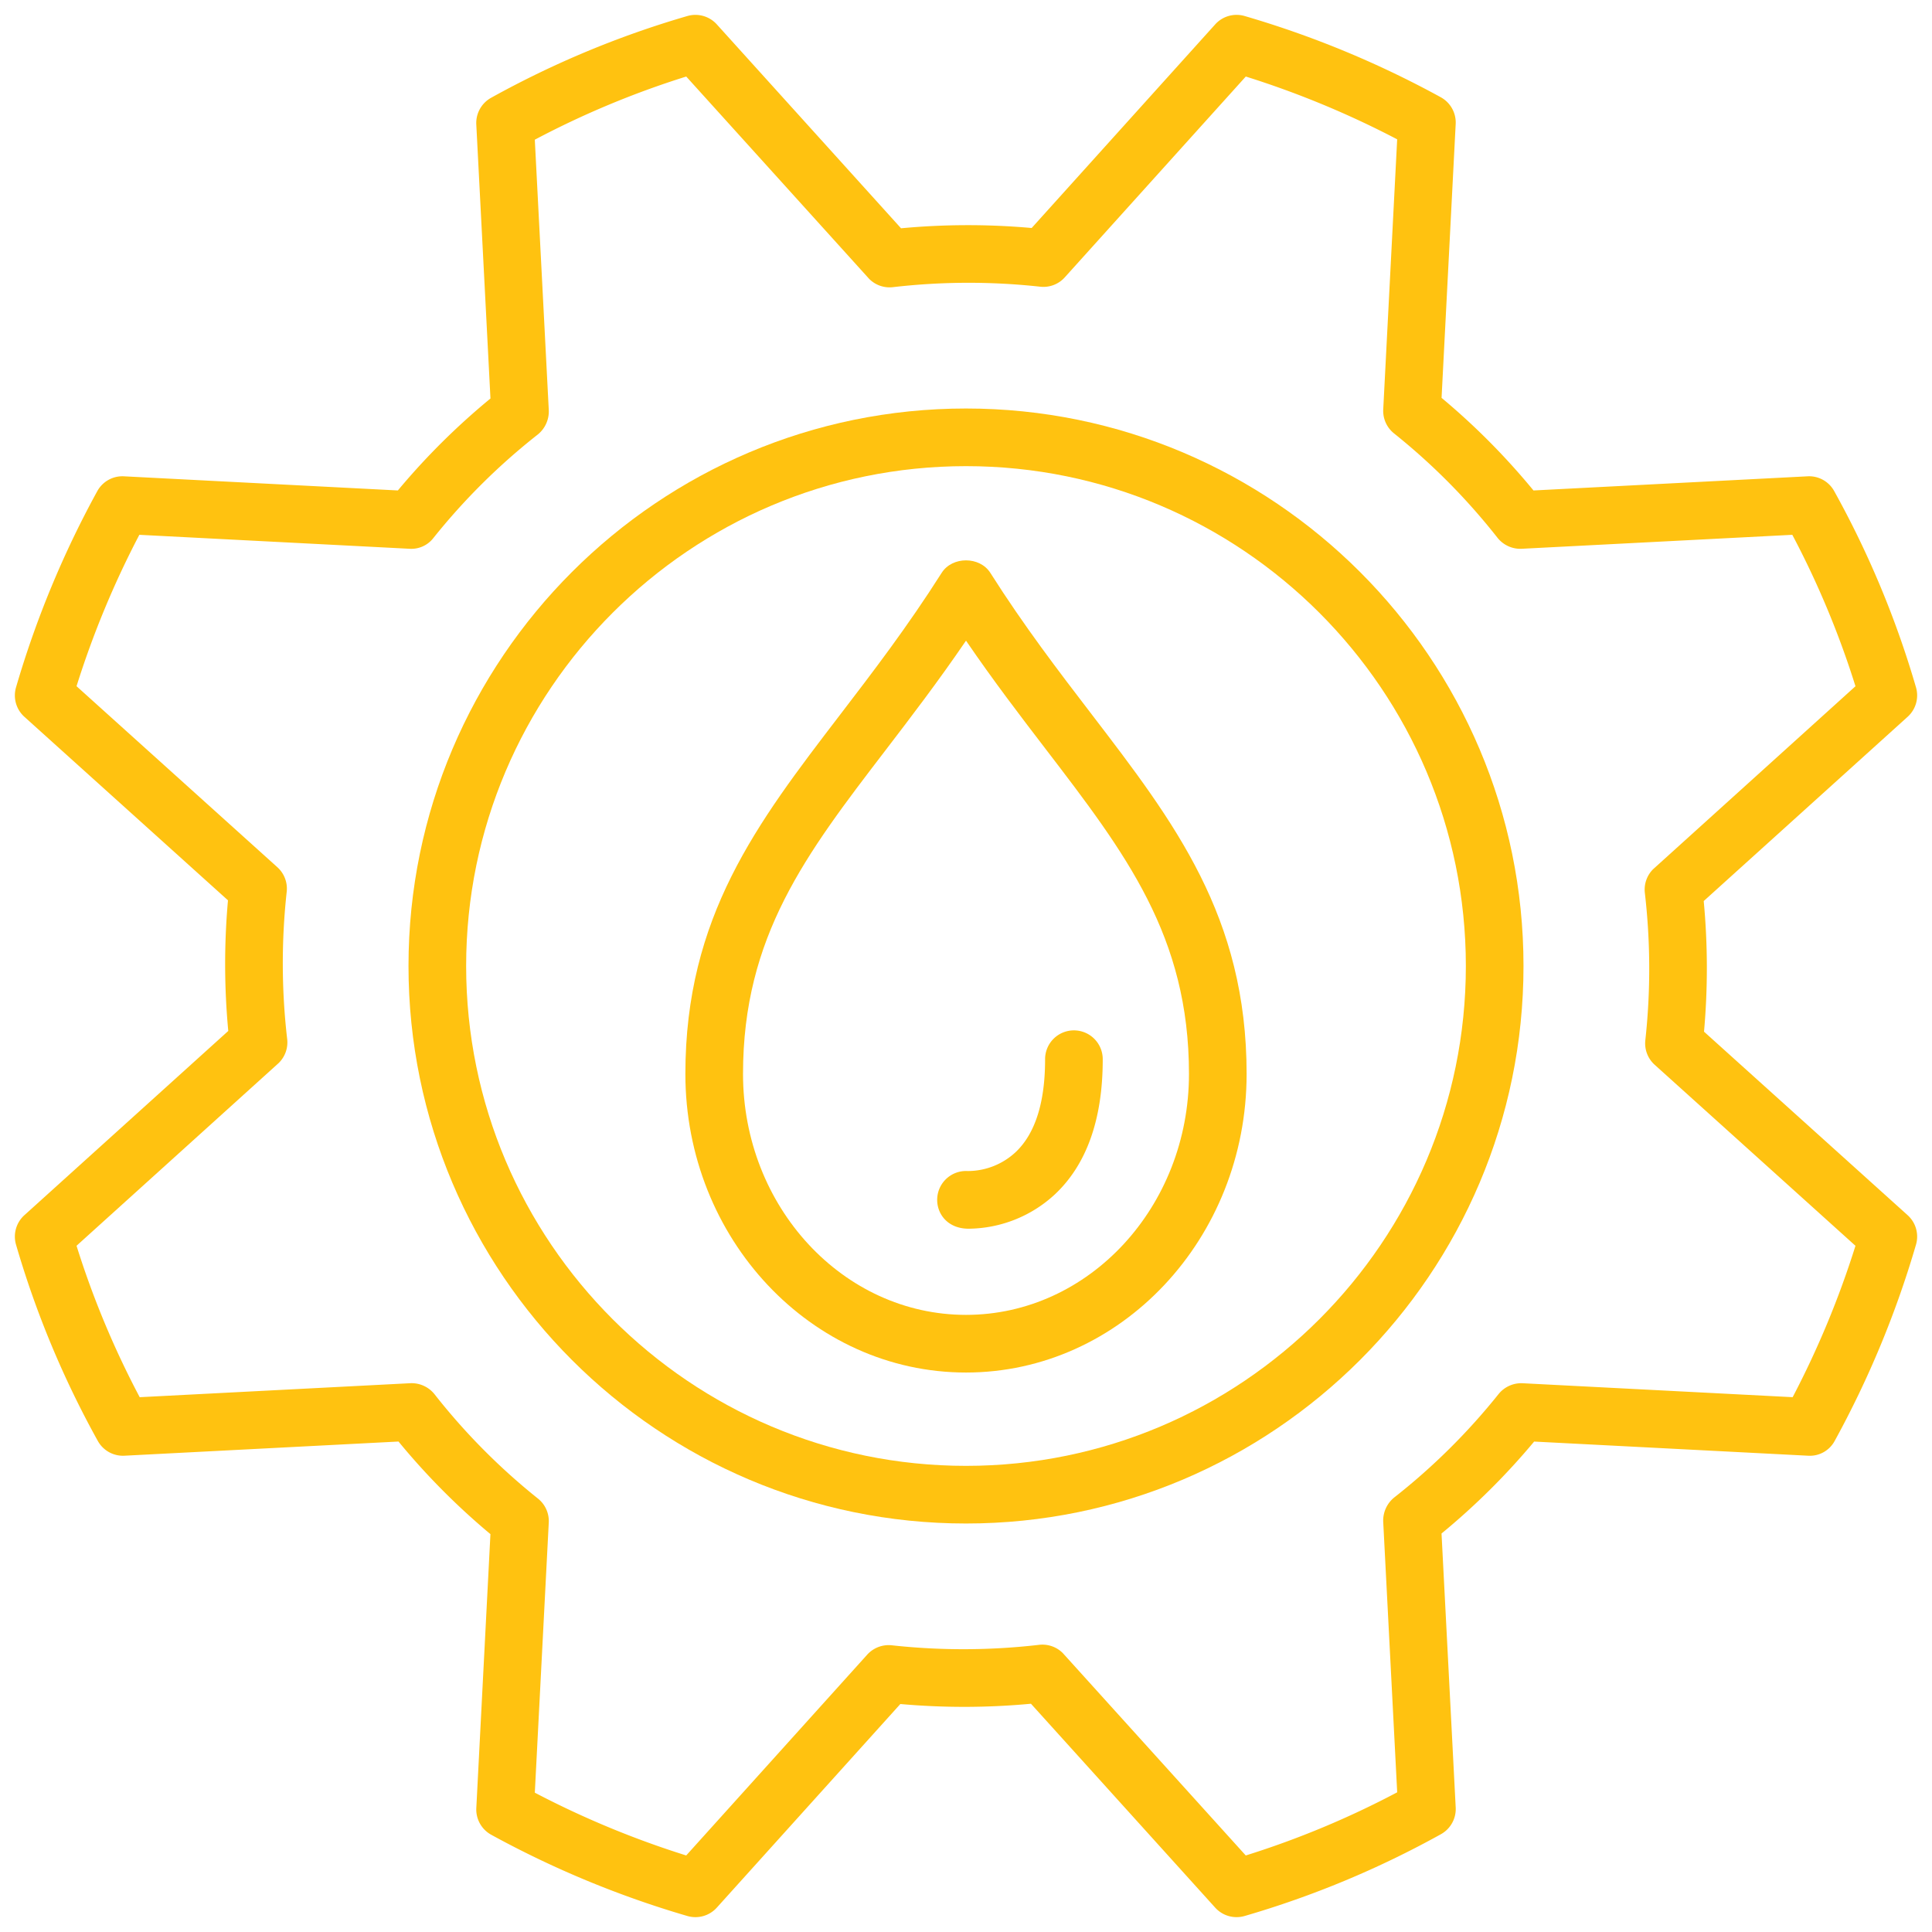
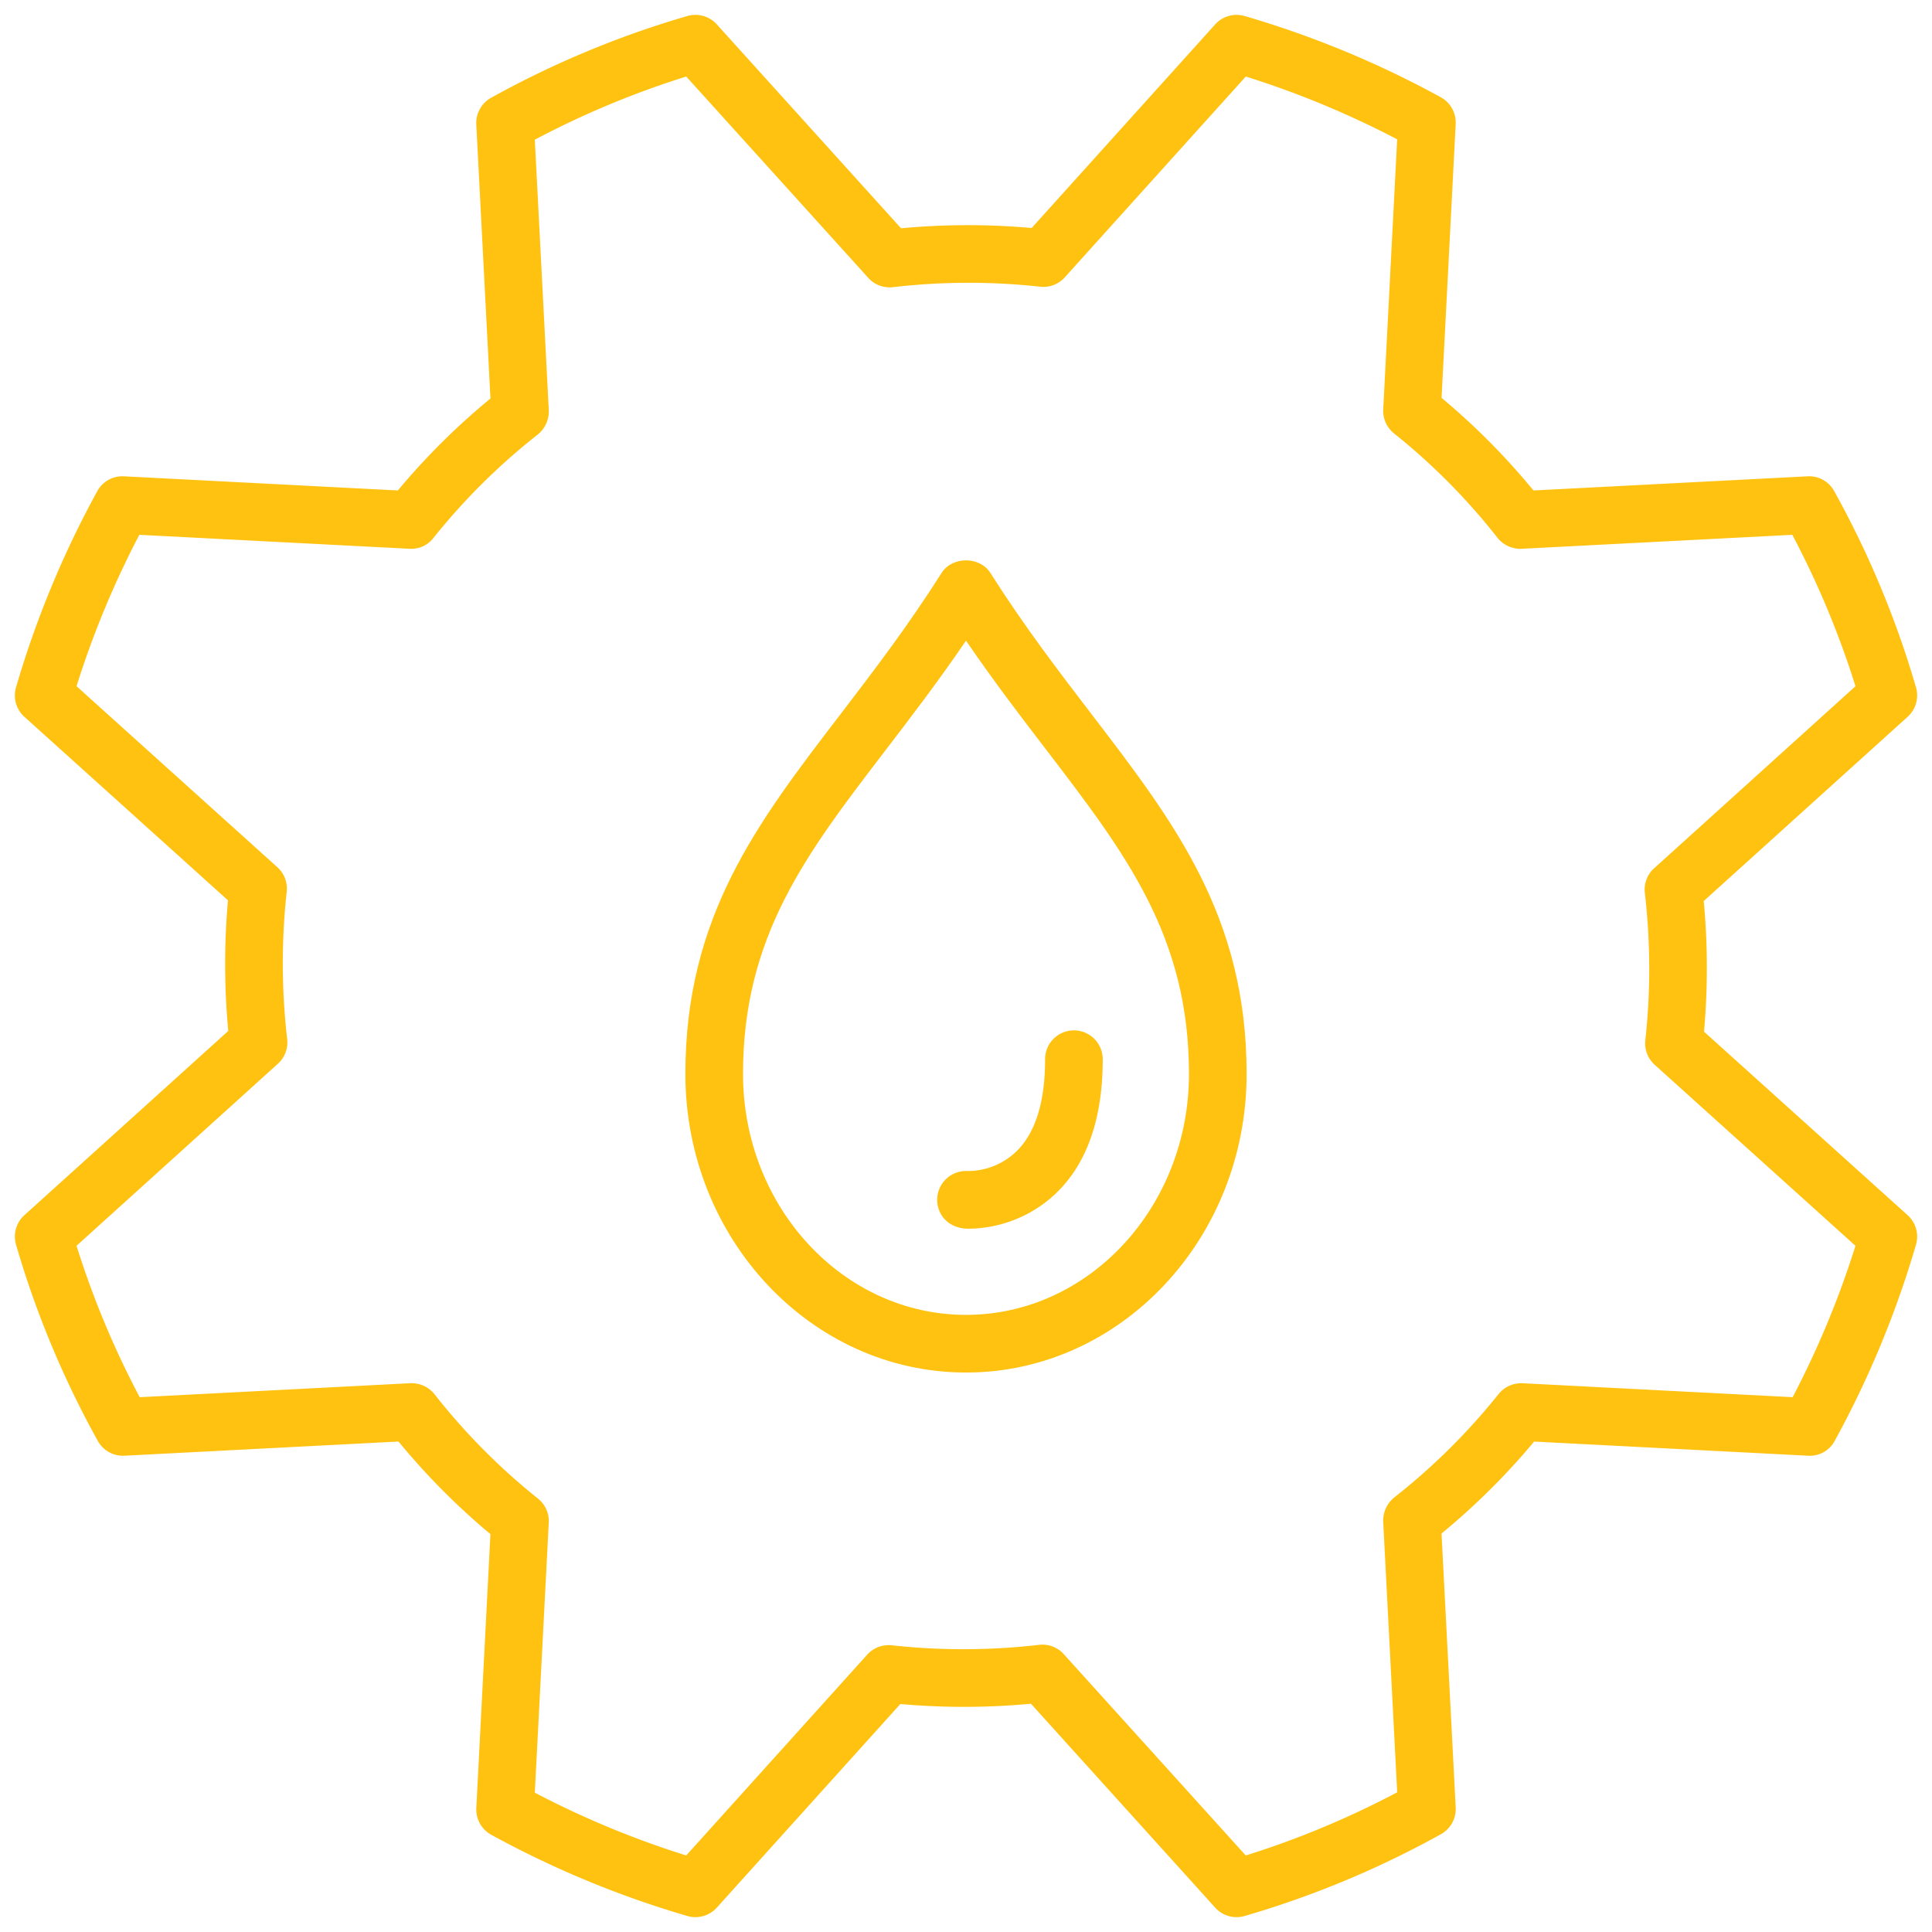
<svg xmlns="http://www.w3.org/2000/svg" version="1.1" width="512" height="512" x="0" y="0" viewBox="0 0 520 520" style="enable-background:new 0 0 512 512" xml:space="preserve" class="">
  <g>
    <path d="M266.549 154.183c-2.841-4.485-10.258-4.485-13.1 0-9.215 14.527-18.477 26.621-27.435 38.318-22.291 29.117-41.545 54.261-41.545 96.545 0 44.318 33.882 80.371 75.53 80.371s75.529-36.053 75.529-80.371c0-42.333-19.348-67.594-41.753-96.848-8.908-11.632-18.124-23.663-27.226-38.015zM260 353.9c-33.091 0-60.015-29.095-60.015-64.856 0-37.026 16.924-59.128 38.352-87.109 6.754-8.822 14.2-18.553 21.666-29.5 7.372 10.8 14.758 20.447 21.459 29.193 21.537 28.125 38.552 50.34 38.552 87.412 0 35.767-26.924 64.86-60.014 64.86z" fill="#ffc210" opacity="1" data-original="#000000" />
    <path d="M273.45 310.012a18.929 18.929 0 0 1-13.015 5.174 7.761 7.761 0 0 0-8.174 7.231c-.274 4.074 2.636 8.292 8.455 8.292a34.589 34.589 0 0 0 23.177-9.216c8.565-8.015 12.909-20.235 12.909-36.322a7.758 7.758 0 1 0-15.515 0c0 11.504-2.636 19.86-7.837 24.841z" fill="#ffc210" opacity="1" data-original="#000000" />
-     <path d="M260 109.949c-82.738 0-150.052 67.314-150.052 150.052S177.262 410.053 260 410.053 410.052 342.739 410.052 260 342.738 109.949 260 109.949zm0 284.589c-74.185 0-134.537-60.352-134.537-134.537S185.815 125.464 260 125.464 394.537 185.816 394.537 260 334.185 394.538 260 394.538z" fill="#ffc210" opacity="1" data-original="#000000" />
    <path d="M515.7 185.028a256.4 256.4 0 0 0-22.013-52.828 7.7 7.7 0 0 0-7.193-4l-73.753 3.81A187.585 187.585 0 0 0 388 107.085l3.8-73.708a7.763 7.763 0 0 0-4.038-7.216 262.978 262.978 0 0 0-52.789-21.855 7.739 7.739 0 0 0-7.906 2.261l-49.393 54.8a193.293 193.293 0 0 0-35.159.076L192.928 6.559a7.769 7.769 0 0 0-7.9-2.253 256.067 256.067 0 0 0-52.833 22.007 7.753 7.753 0 0 0-4 7.193l3.814 73.75a187.547 187.547 0 0 0-24.924 24.749L33.376 128.2a7.716 7.716 0 0 0-7.216 4.037 263.161 263.161 0 0 0-21.855 52.791 7.749 7.749 0 0 0 2.261 7.905l54.795 49.39a193.014 193.014 0 0 0 .079 35.159l-54.882 49.59a7.758 7.758 0 0 0-2.253 7.9 256.358 256.358 0 0 0 22.007 52.833 7.737 7.737 0 0 0 7.193 4l73.753-3.815A187.587 187.587 0 0 0 132 412.913l-3.8 73.711a7.755 7.755 0 0 0 4.037 7.216 263.142 263.142 0 0 0 52.79 21.86 7.75 7.75 0 0 0 7.905-2.261l49.394-54.8a193.013 193.013 0 0 0 35.158-.076l49.587 54.882a7.757 7.757 0 0 0 7.9 2.254 256.417 256.417 0 0 0 52.833-22.008 7.755 7.755 0 0 0 4-7.193l-3.815-73.753A187.775 187.775 0 0 0 412.915 388l73.708 3.807a7.6 7.6 0 0 0 7.216-4.038 263.158 263.158 0 0 0 21.861-52.795 7.751 7.751 0 0 0-2.262-7.906l-54.8-49.393a192.924 192.924 0 0 0-.079-35.159l54.882-49.587a7.749 7.749 0 0 0 2.259-7.901zm-70.765 48.92a7.754 7.754 0 0 0-2.216 6.428 177.07 177.07 0 0 1 .118 39.651 7.748 7.748 0 0 0 2.522 6.561l54.041 48.719a247.713 247.713 0 0 1-16.906 40.746l-72.681-3.753a7.866 7.866 0 0 0-6.436 2.871 171.886 171.886 0 0 1-28.09 27.852 8 8 0 0 0-2.989 6.659l3.758 72.72a241.258 241.258 0 0 1-40.758 17l-49.245-54.473a7.745 7.745 0 0 0-5.485-2.272 7.837 7.837 0 0 0-.943.056 176.825 176.825 0 0 1-39.648.114 7.8 7.8 0 0 0-6.564 2.523l-48.72 54.05a247.749 247.749 0 0 1-40.746-16.9l3.753-72.69a7.751 7.751 0 0 0-2.875-6.439 171.558 171.558 0 0 1-27.848-28.083 7.9 7.9 0 0 0-6.659-2.989L37.6 376.057a241.181 241.181 0 0 1-17-40.758l54.39-49.166a7.747 7.747 0 0 0 2.3-6.507 177.049 177.049 0 0 1-.117-39.655 7.749 7.749 0 0 0-2.523-6.561L20.6 184.694a247.88 247.88 0 0 1 16.905-40.749l72.685 3.755a7.494 7.494 0 0 0 6.439-2.872 171.98 171.98 0 0 1 28.084-27.856 7.988 7.988 0 0 0 2.988-6.655L143.944 37.6a240.8 240.8 0 0 1 40.757-17l49.246 54.469a7.736 7.736 0 0 0 6.428 2.216 176.876 176.876 0 0 1 39.647-.113 7.714 7.714 0 0 0 6.565-2.523L335.306 20.6a248.366 248.366 0 0 1 40.746 16.9l-3.752 72.687a7.756 7.756 0 0 0 2.875 6.44 171.872 171.872 0 0 1 27.852 28.083 7.862 7.862 0 0 0 6.655 2.989l72.72-3.754a241.282 241.282 0 0 1 17 40.757z" fill="#ffc210" opacity="1" data-original="#000000" />
  </g>
</svg>